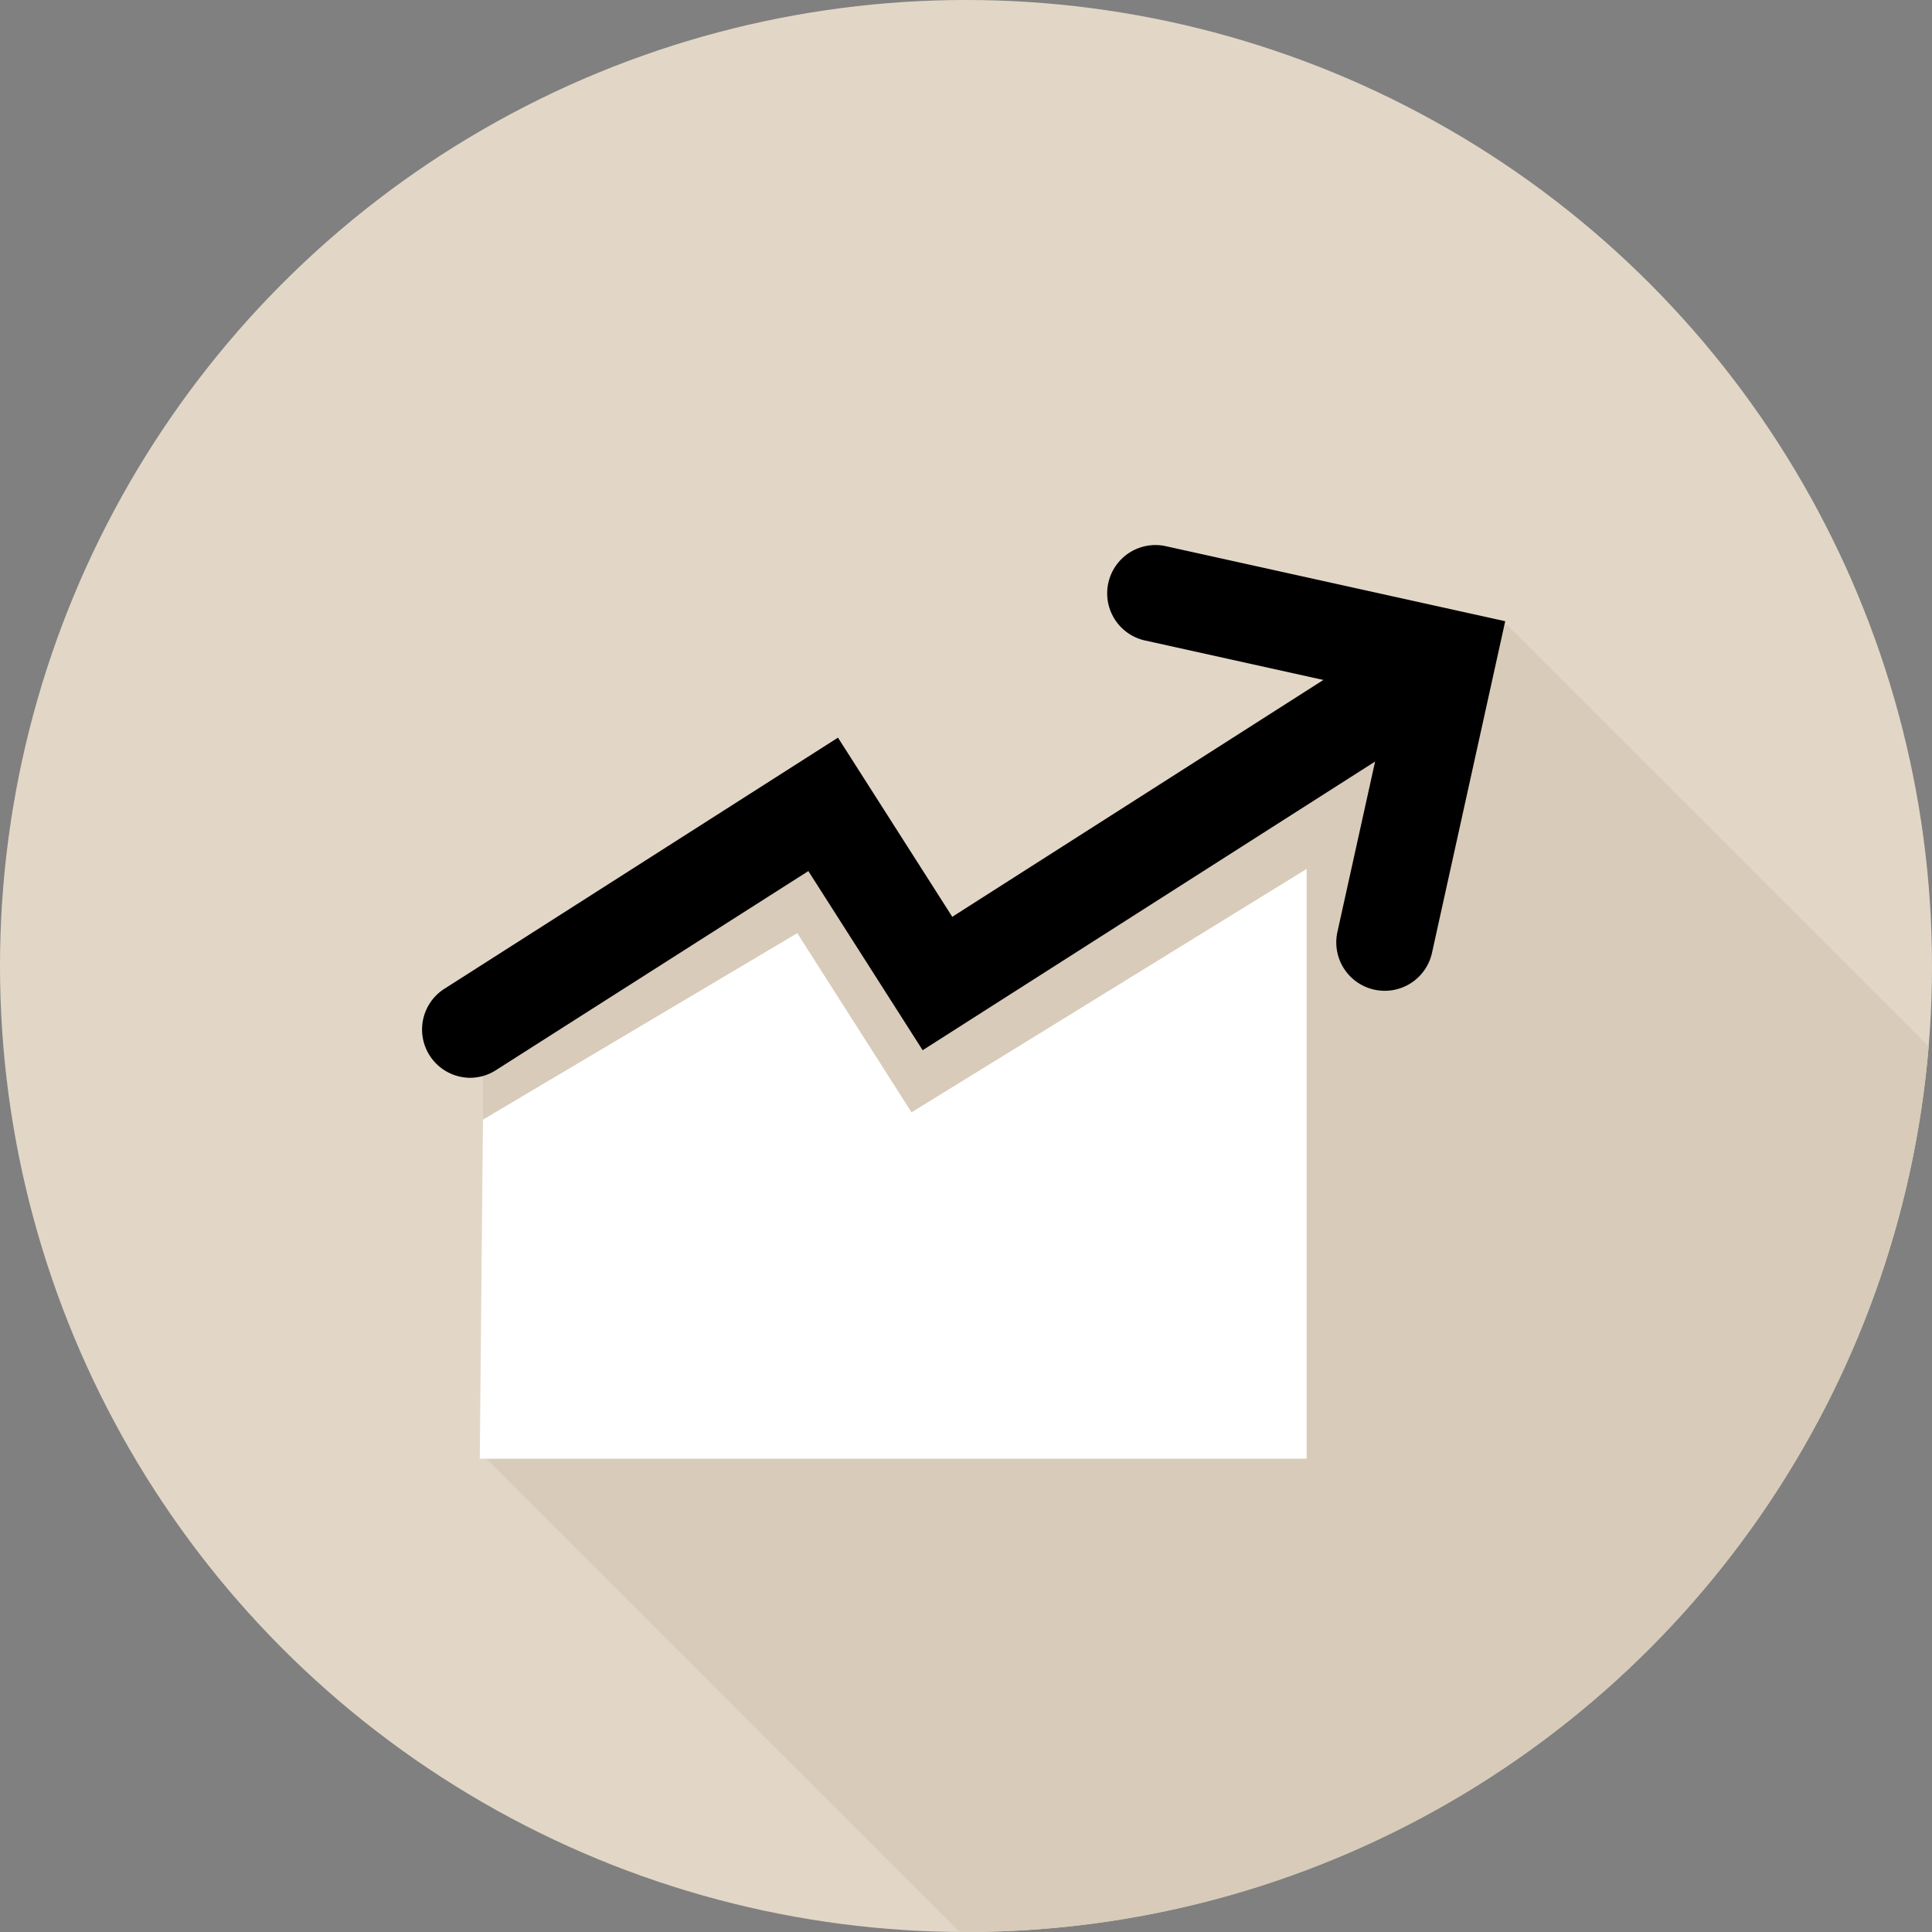
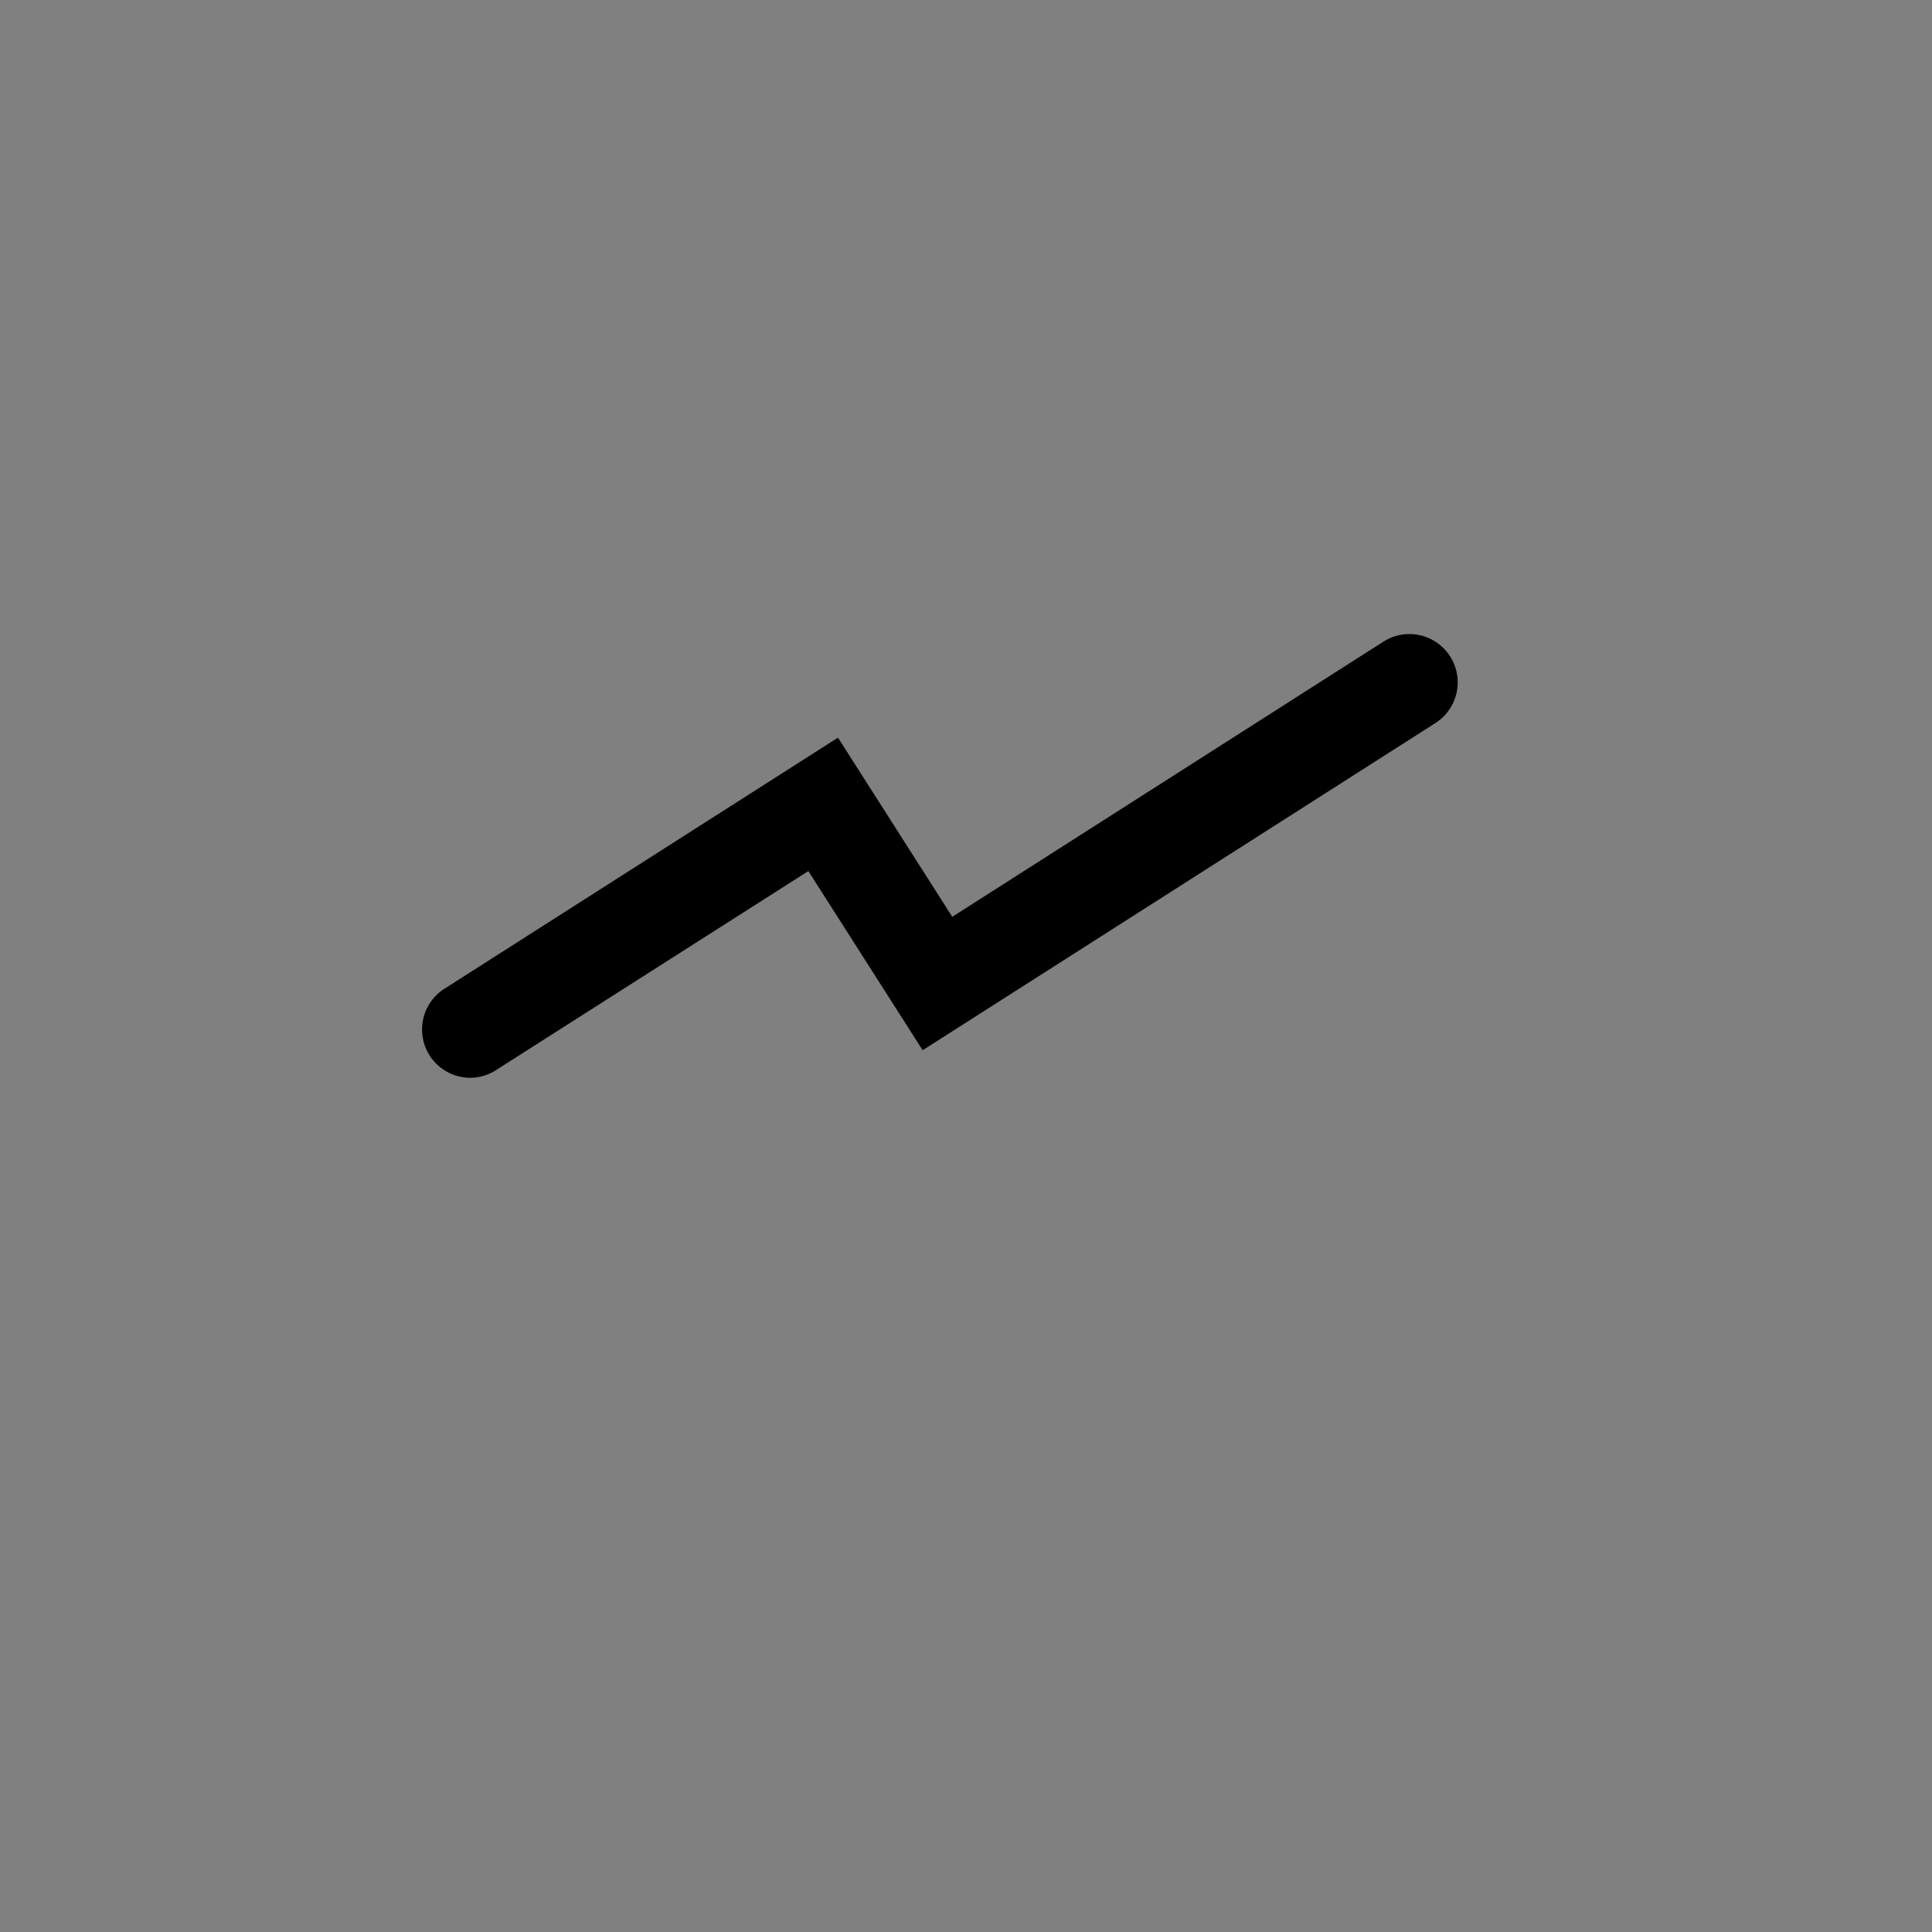
<svg xmlns="http://www.w3.org/2000/svg" viewBox="0 0 300 300">
  <rect x="0" y="0" width="300" height="300" fill="#808080" stroke="none" />
  <defs>
    <style>.cls-1{fill:#e2d7c7;}.cls-2{fill:#d8cbba;}.cls-3{fill:#fff;}</style>
  </defs>
  <title>icon-interest</title>
  <g id="Layer_2" data-name="Layer 2">
    <g id="icon-interest">
-       <circle class="cls-1" cx="150" cy="150" r="150" />
-       <path class="cls-2" d="M299.48,162.48,234,97l-88,56-19-28L75,156v70l74,74h1A150,150,0,0,0,299.48,162.48Z" />
      <path d="M73,167.36a7.5,7.5,0,0,1-4-13.82l61.12-39,17.75,27.82,67-42.76a7.5,7.5,0,0,1,8.06,12.65l-79.66,50.83-17.75-27.82L77,166.18A7.43,7.43,0,0,1,73,167.36Z" />
-       <path d="M215,153.85a7.52,7.52,0,0,1-7.33-9.12l8.15-36.86L177.6,99.41a7.5,7.5,0,0,1,3.24-14.64l52.89,11.69L222.35,148A7.51,7.51,0,0,1,215,153.85Z" />
-       <polygon class="cls-3" points="75 173.86 123.8 144.9 141.54 172.72 202.89 134.93 202.89 226.5 74.5 226.5 75 173.86" />
    </g>
  </g>
</svg>